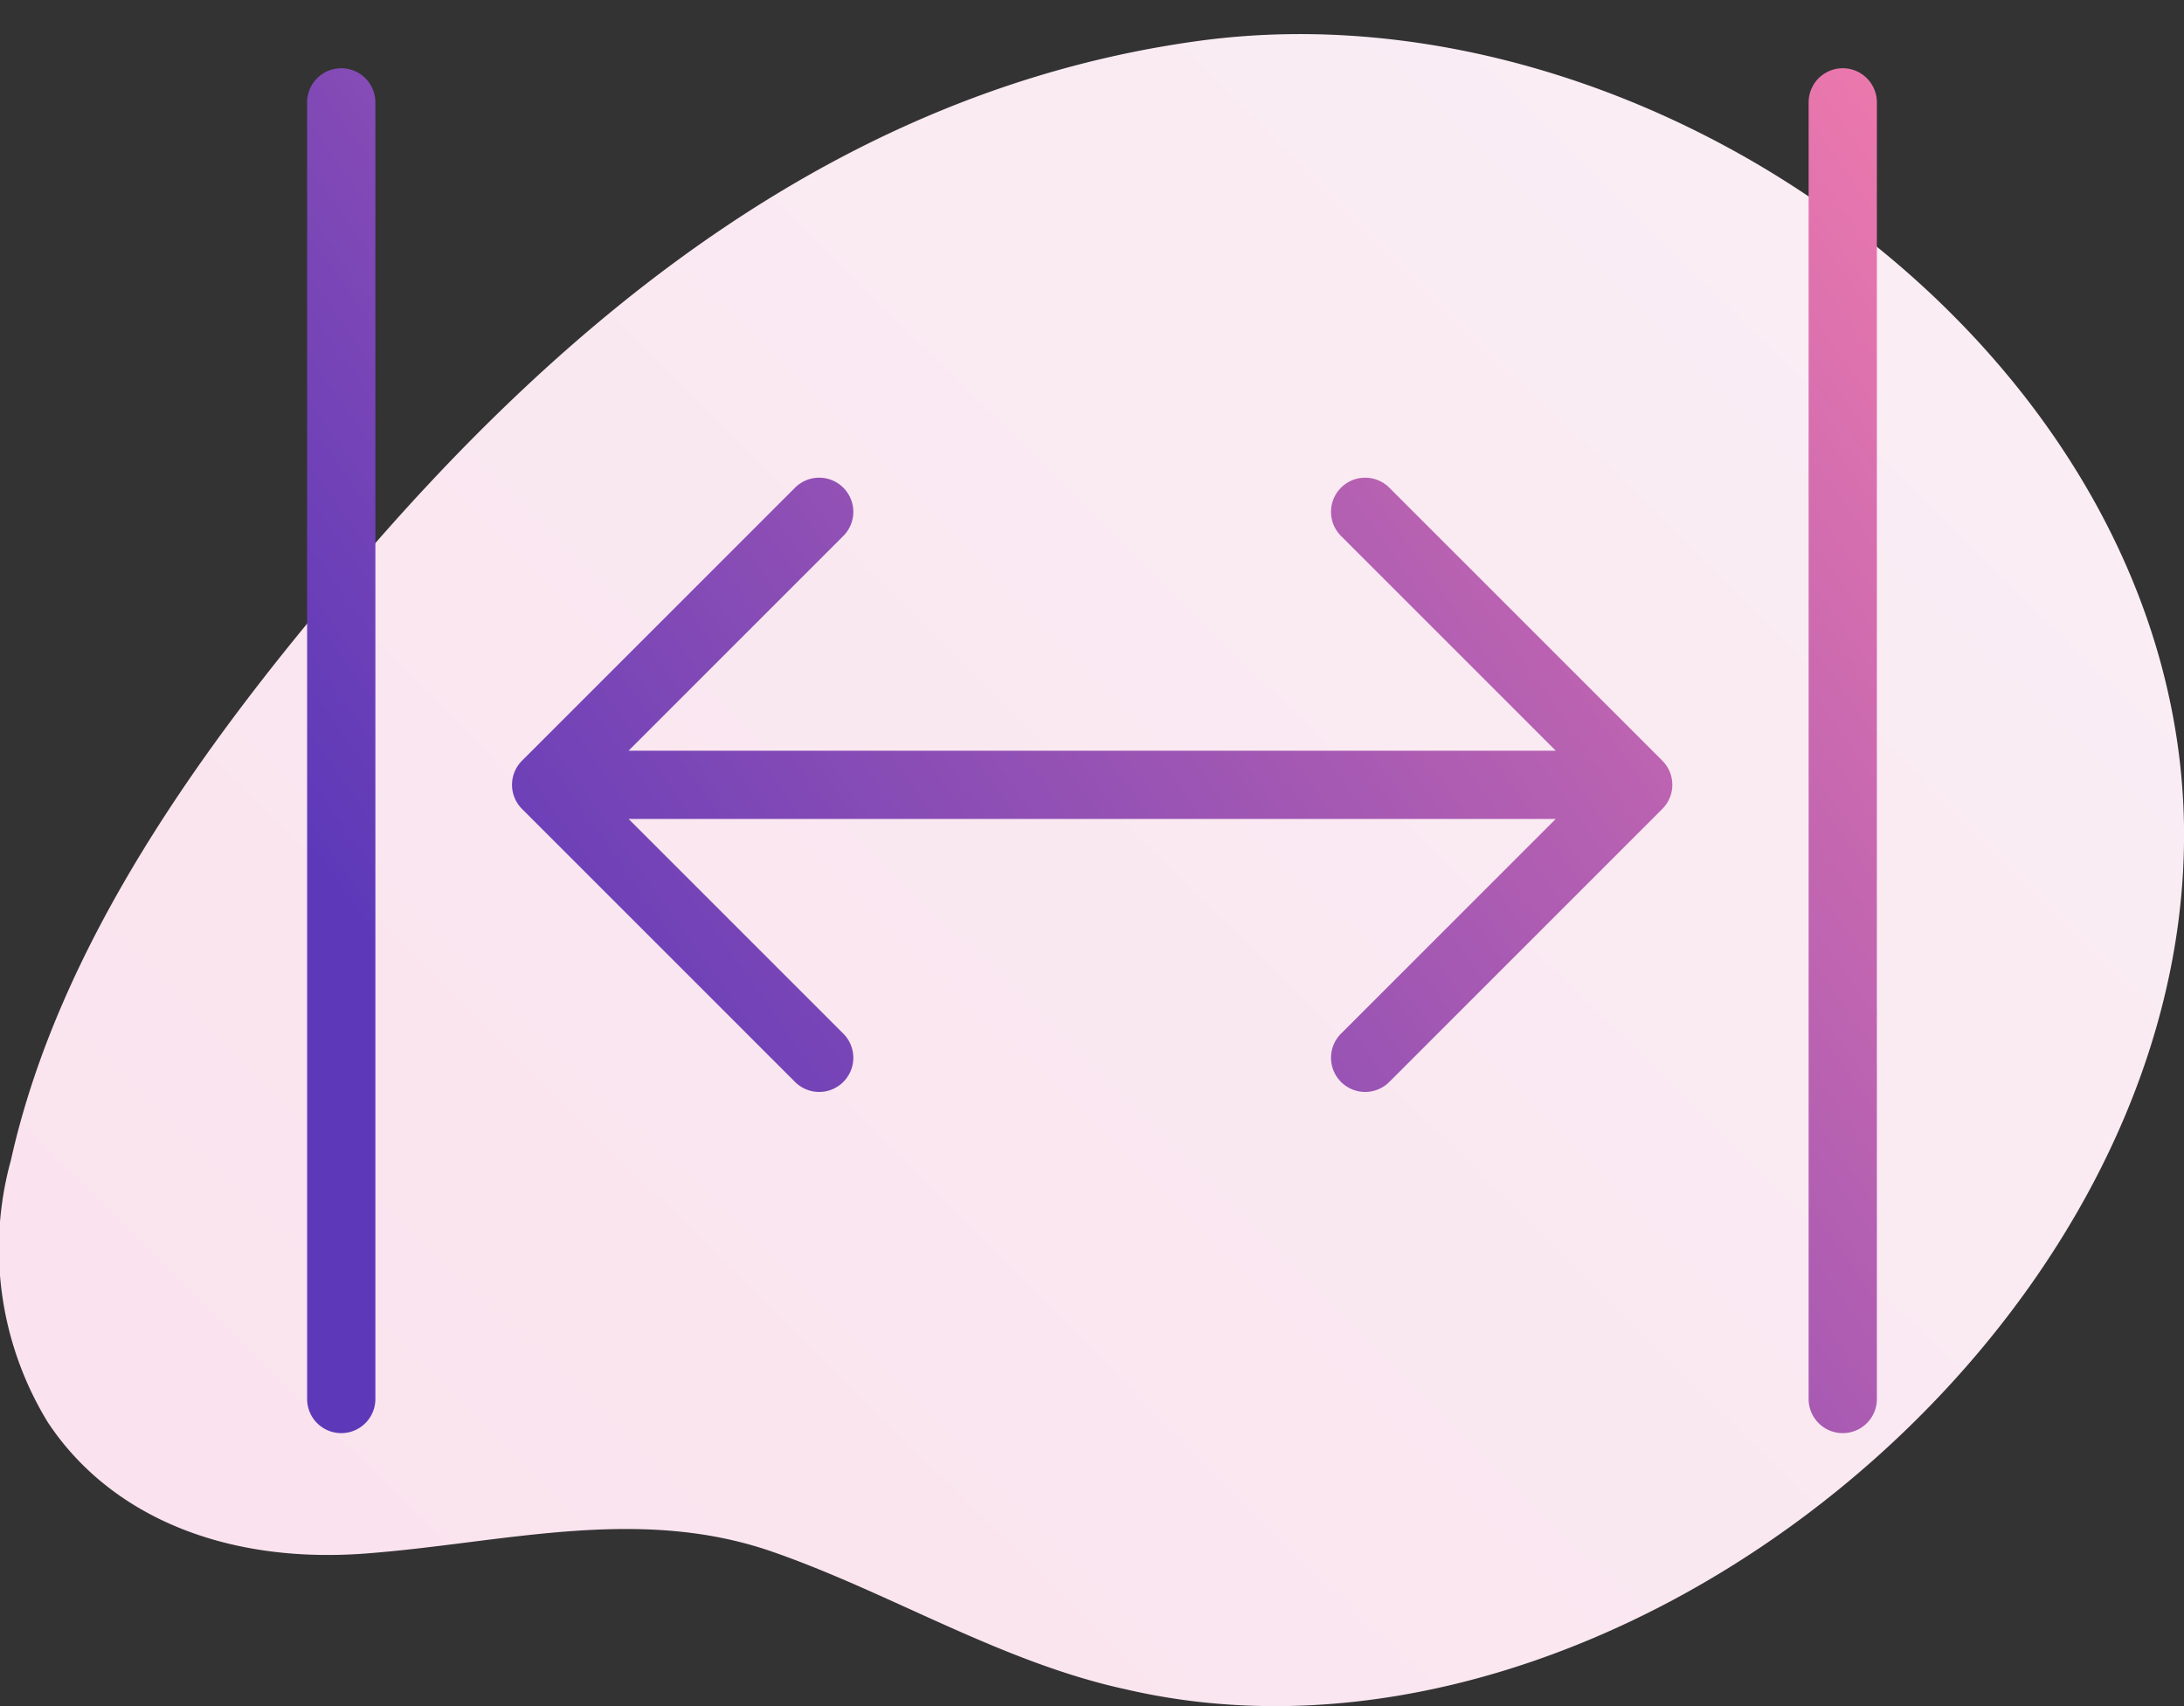
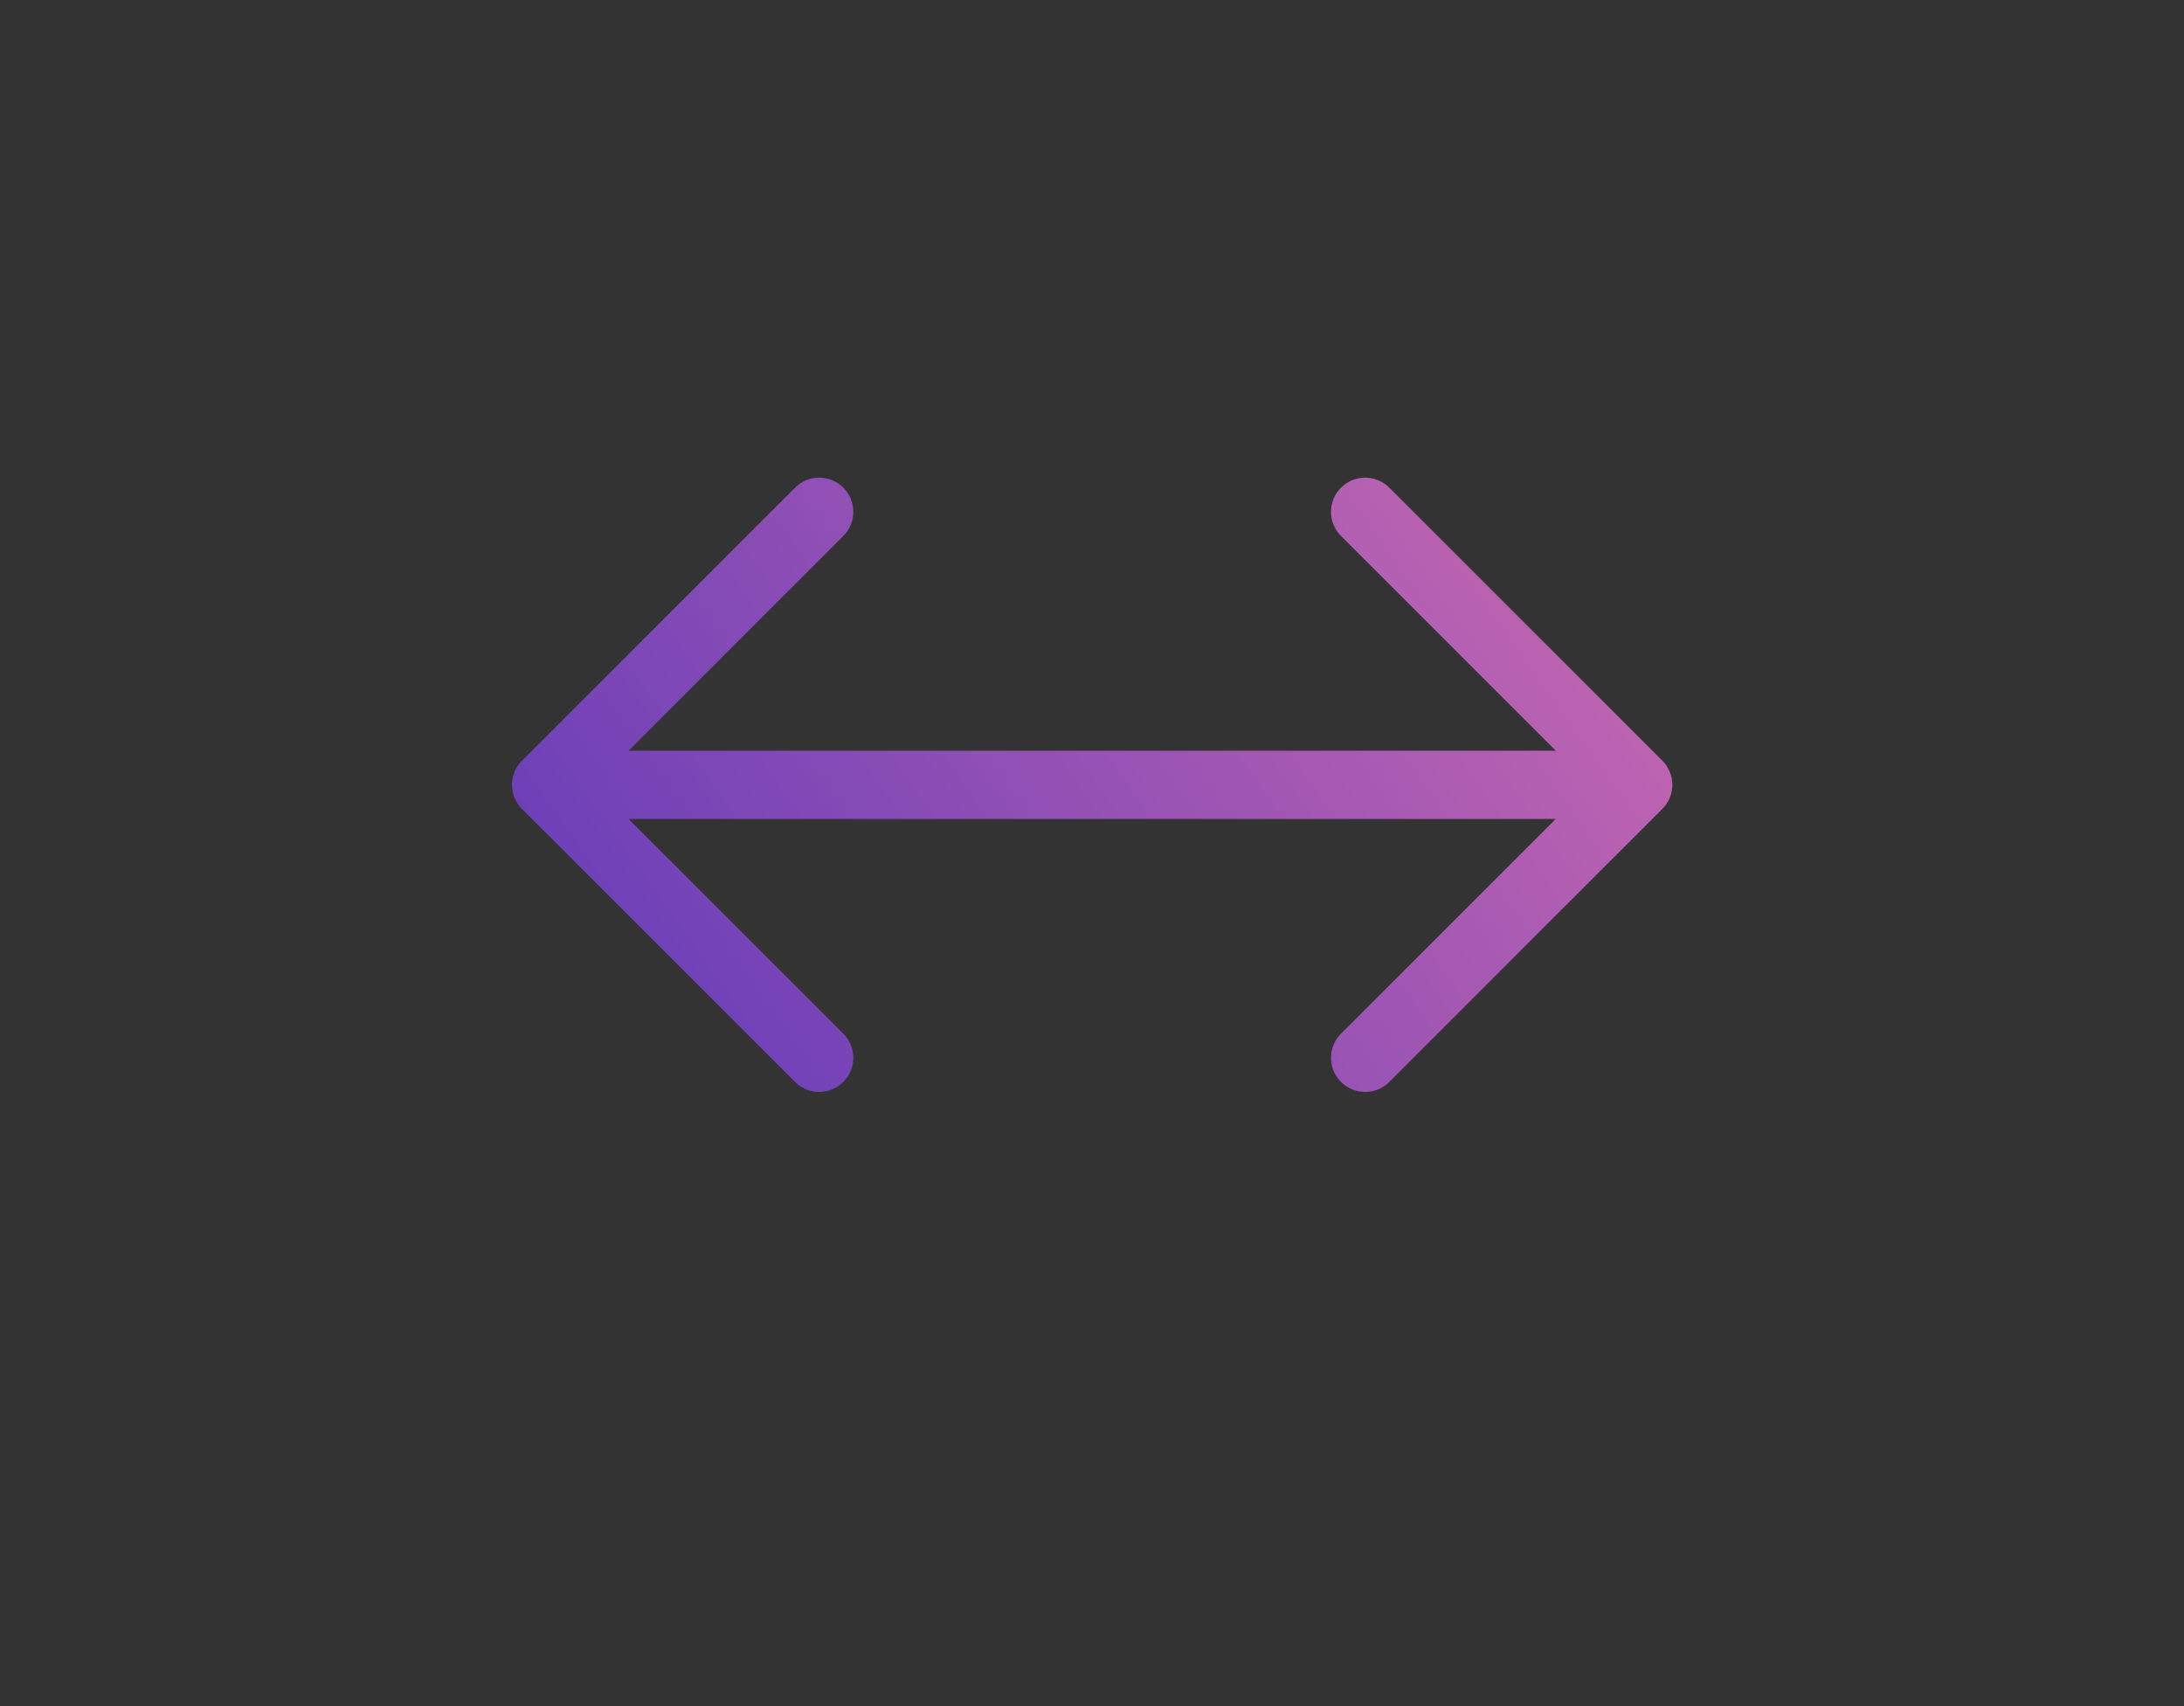
<svg xmlns="http://www.w3.org/2000/svg" xmlns:xlink="http://www.w3.org/1999/xlink" viewBox="0 0 64 50">
  <rect x="0" y="0" width="64" height="50" fill="#333333" stroke="none" />
  <defs>
    <style>.a{fill:url(#a);}.b{fill:url(#b);}.c{fill:url(#c);}.d{fill:url(#d);}</style>
    <linearGradient id="a" x1="0.91" y1="2958.57" x2="53.88" y2="2904.93" gradientTransform="translate(0 -2896.82)" gradientUnits="userSpaceOnUse">
      <stop offset="0" stop-color="#fae0ec" />
      <stop offset="1" stop-color="#faedf4" />
    </linearGradient>
    <linearGradient id="b" x1="15.8" y1="34.46" x2="56.8" y2="5.46" gradientUnits="userSpaceOnUse">
      <stop offset="0" stop-color="#5d39b9" />
      <stop offset="1" stop-color="#eb78ad" />
    </linearGradient>
    <linearGradient id="c" x1="7.99" y1="23.42" x2="48.99" y2="-5.58" xlink:href="#b" />
    <linearGradient id="d" x1="22.66" y1="44.17" x2="63.66" y2="15.17" xlink:href="#b" />
  </defs>
  <title>PINK</title>
-   <path class="a" d="M1.4,41.68A9.75,9.75,0,0,1,.32,34c1.41-6.33,5.61-12.14,9.75-17C16.67,9.16,24.78,2.59,35.19,1.19,48.59-.6,63.8,10.46,64,24.21,64.2,39,47.19,52.8,33,49.51c-3.7-.8-7-2.89-10.5-4.08-3.9-1.3-7.81-.2-11.81.1C6.49,45.84,3.17,44.36,1.4,41.68Z" />
  <path class="b" d="M40.71,14.29a1,1,0,0,0-1.41,0,1,1,0,0,0,0,1.42L45.59,22H18.42l6.29-6.29a1,1,0,0,0,0-1.42,1,1,0,0,0-1.41,0l-8,8a1,1,0,0,0,0,1.42l8,8a1,1,0,1,0,1.41-1.42L18.42,24H45.59L39.3,30.29a1,1,0,0,0,1.41,1.42l8-8a1,1,0,0,0,0-1.42Z" />
-   <path class="c" d="M10,2A1,1,0,0,0,9,3V41a1,1,0,0,0,2,0V3A1,1,0,0,0,10,2Z" />
-   <path class="d" d="M54,2a1,1,0,0,0-1,1V41a1,1,0,0,0,2,0V3A1,1,0,0,0,54,2Z" />
</svg>